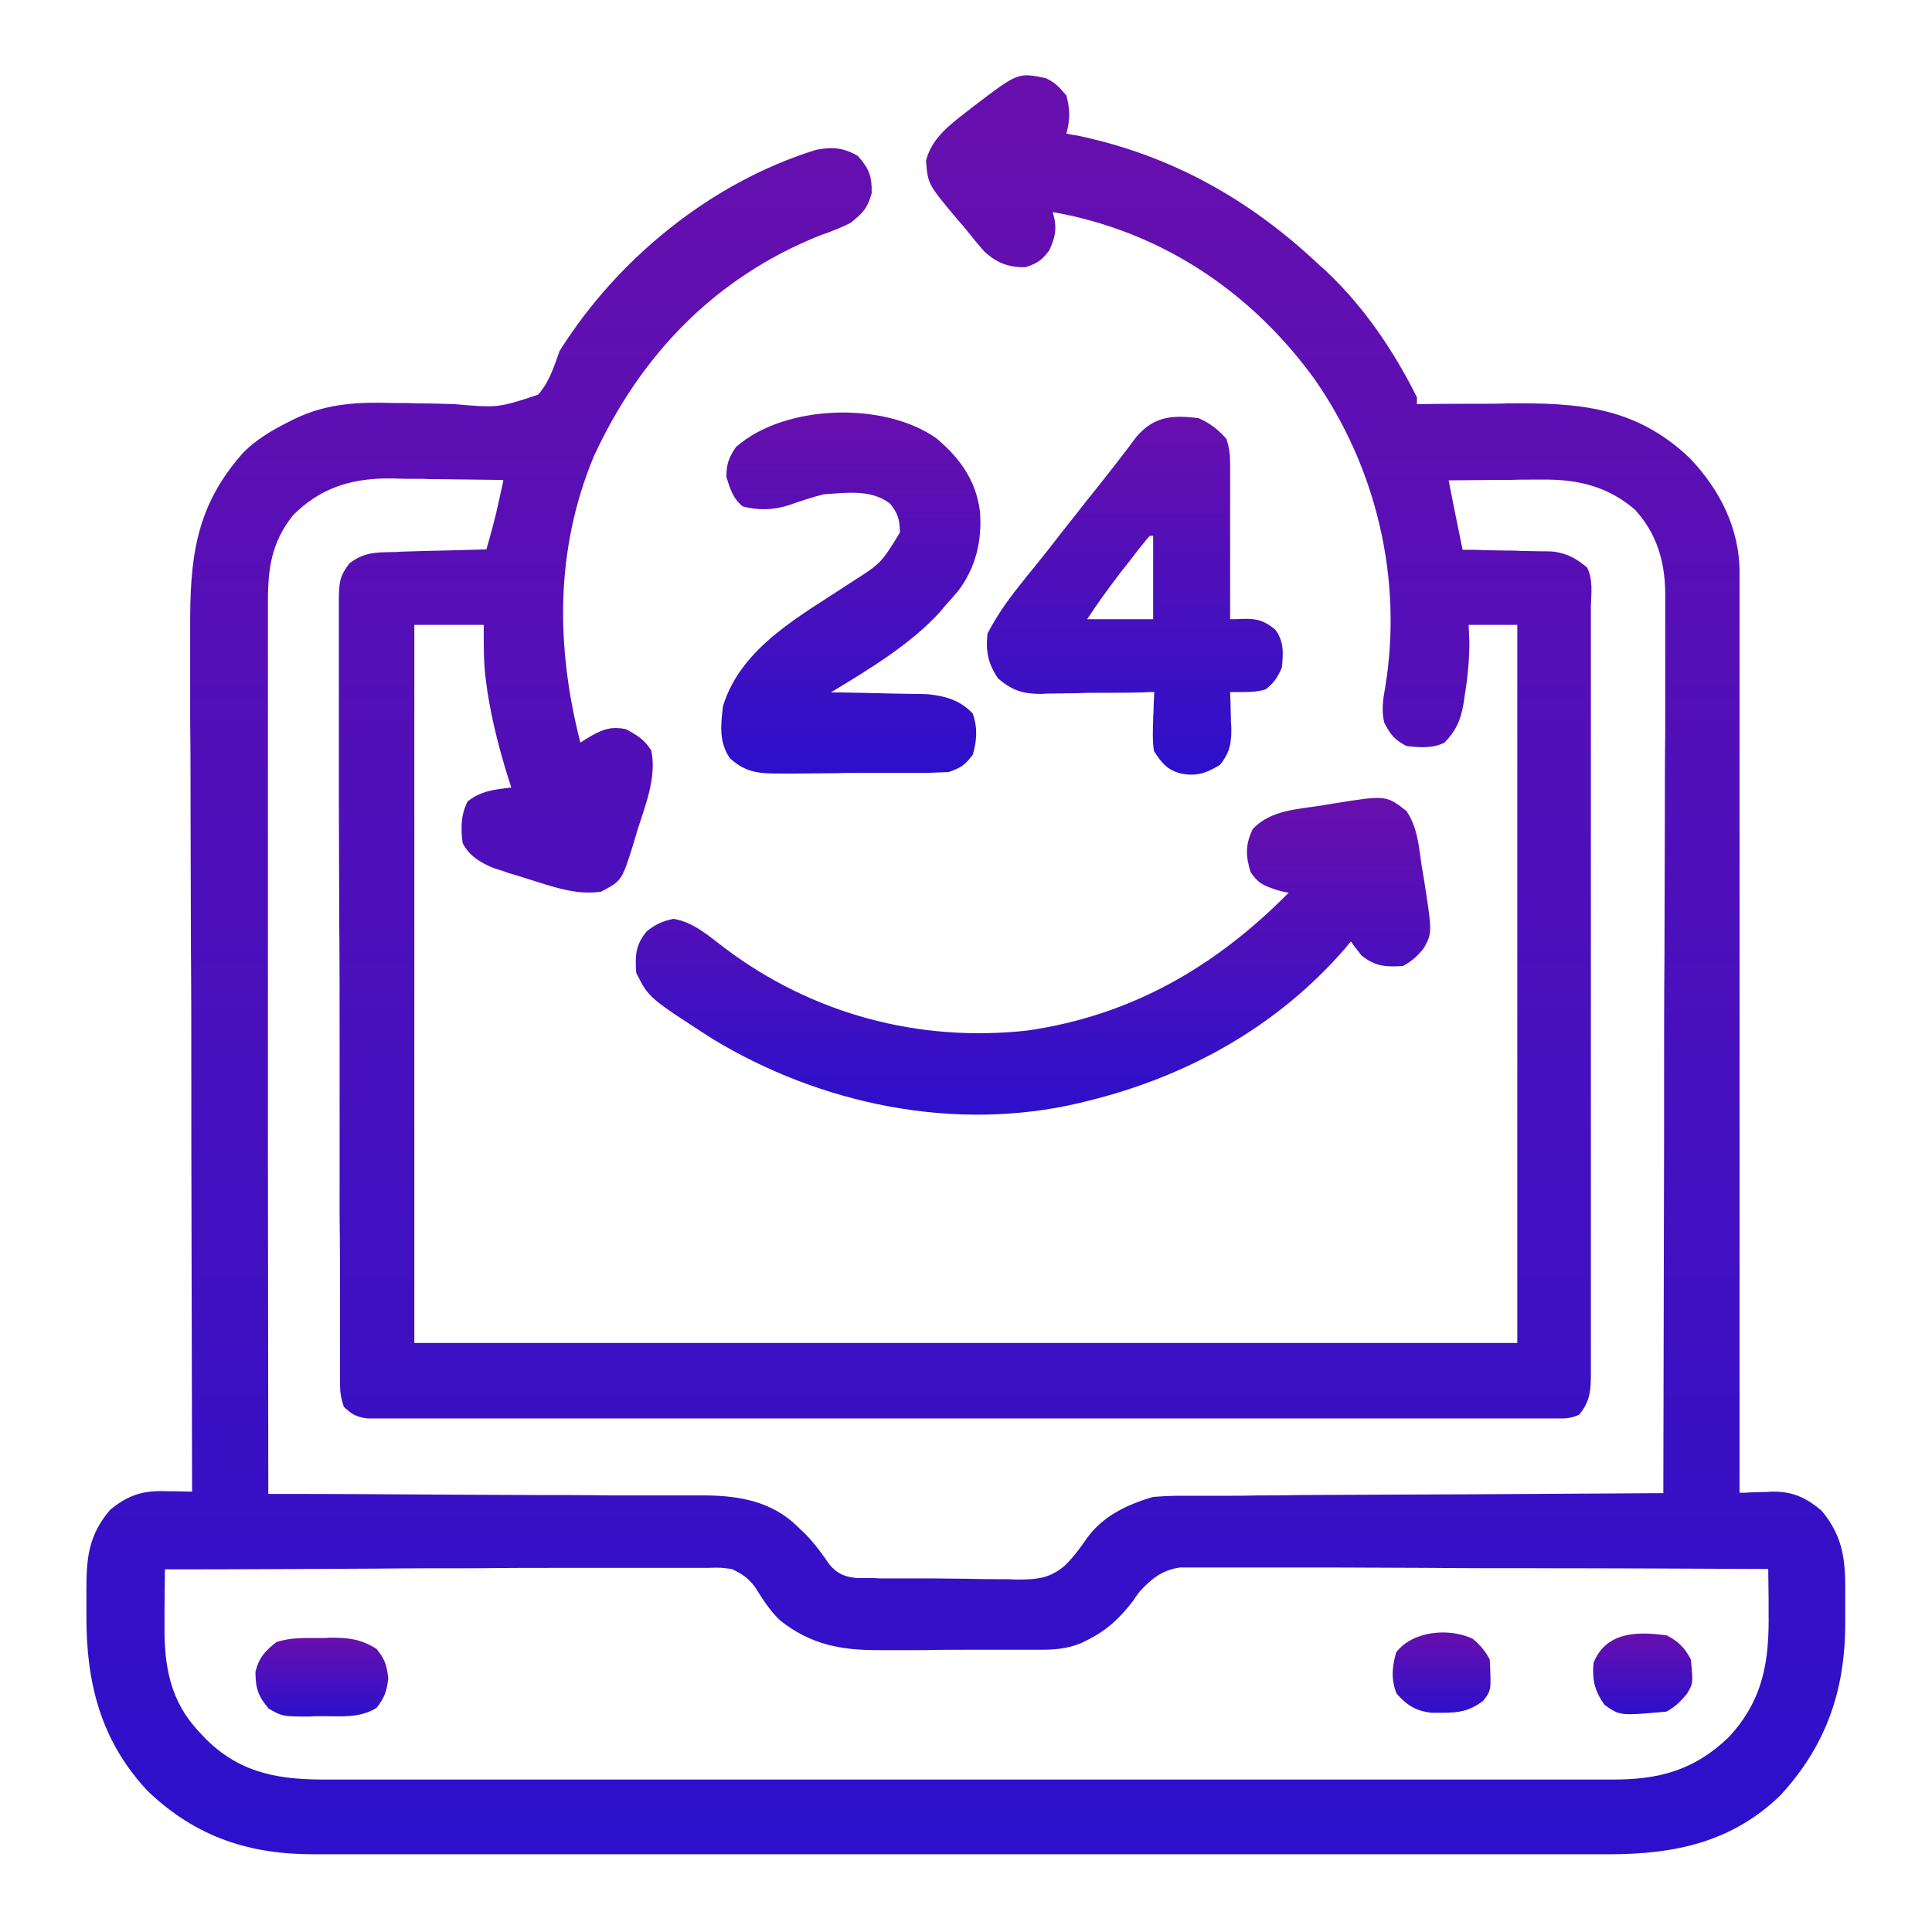
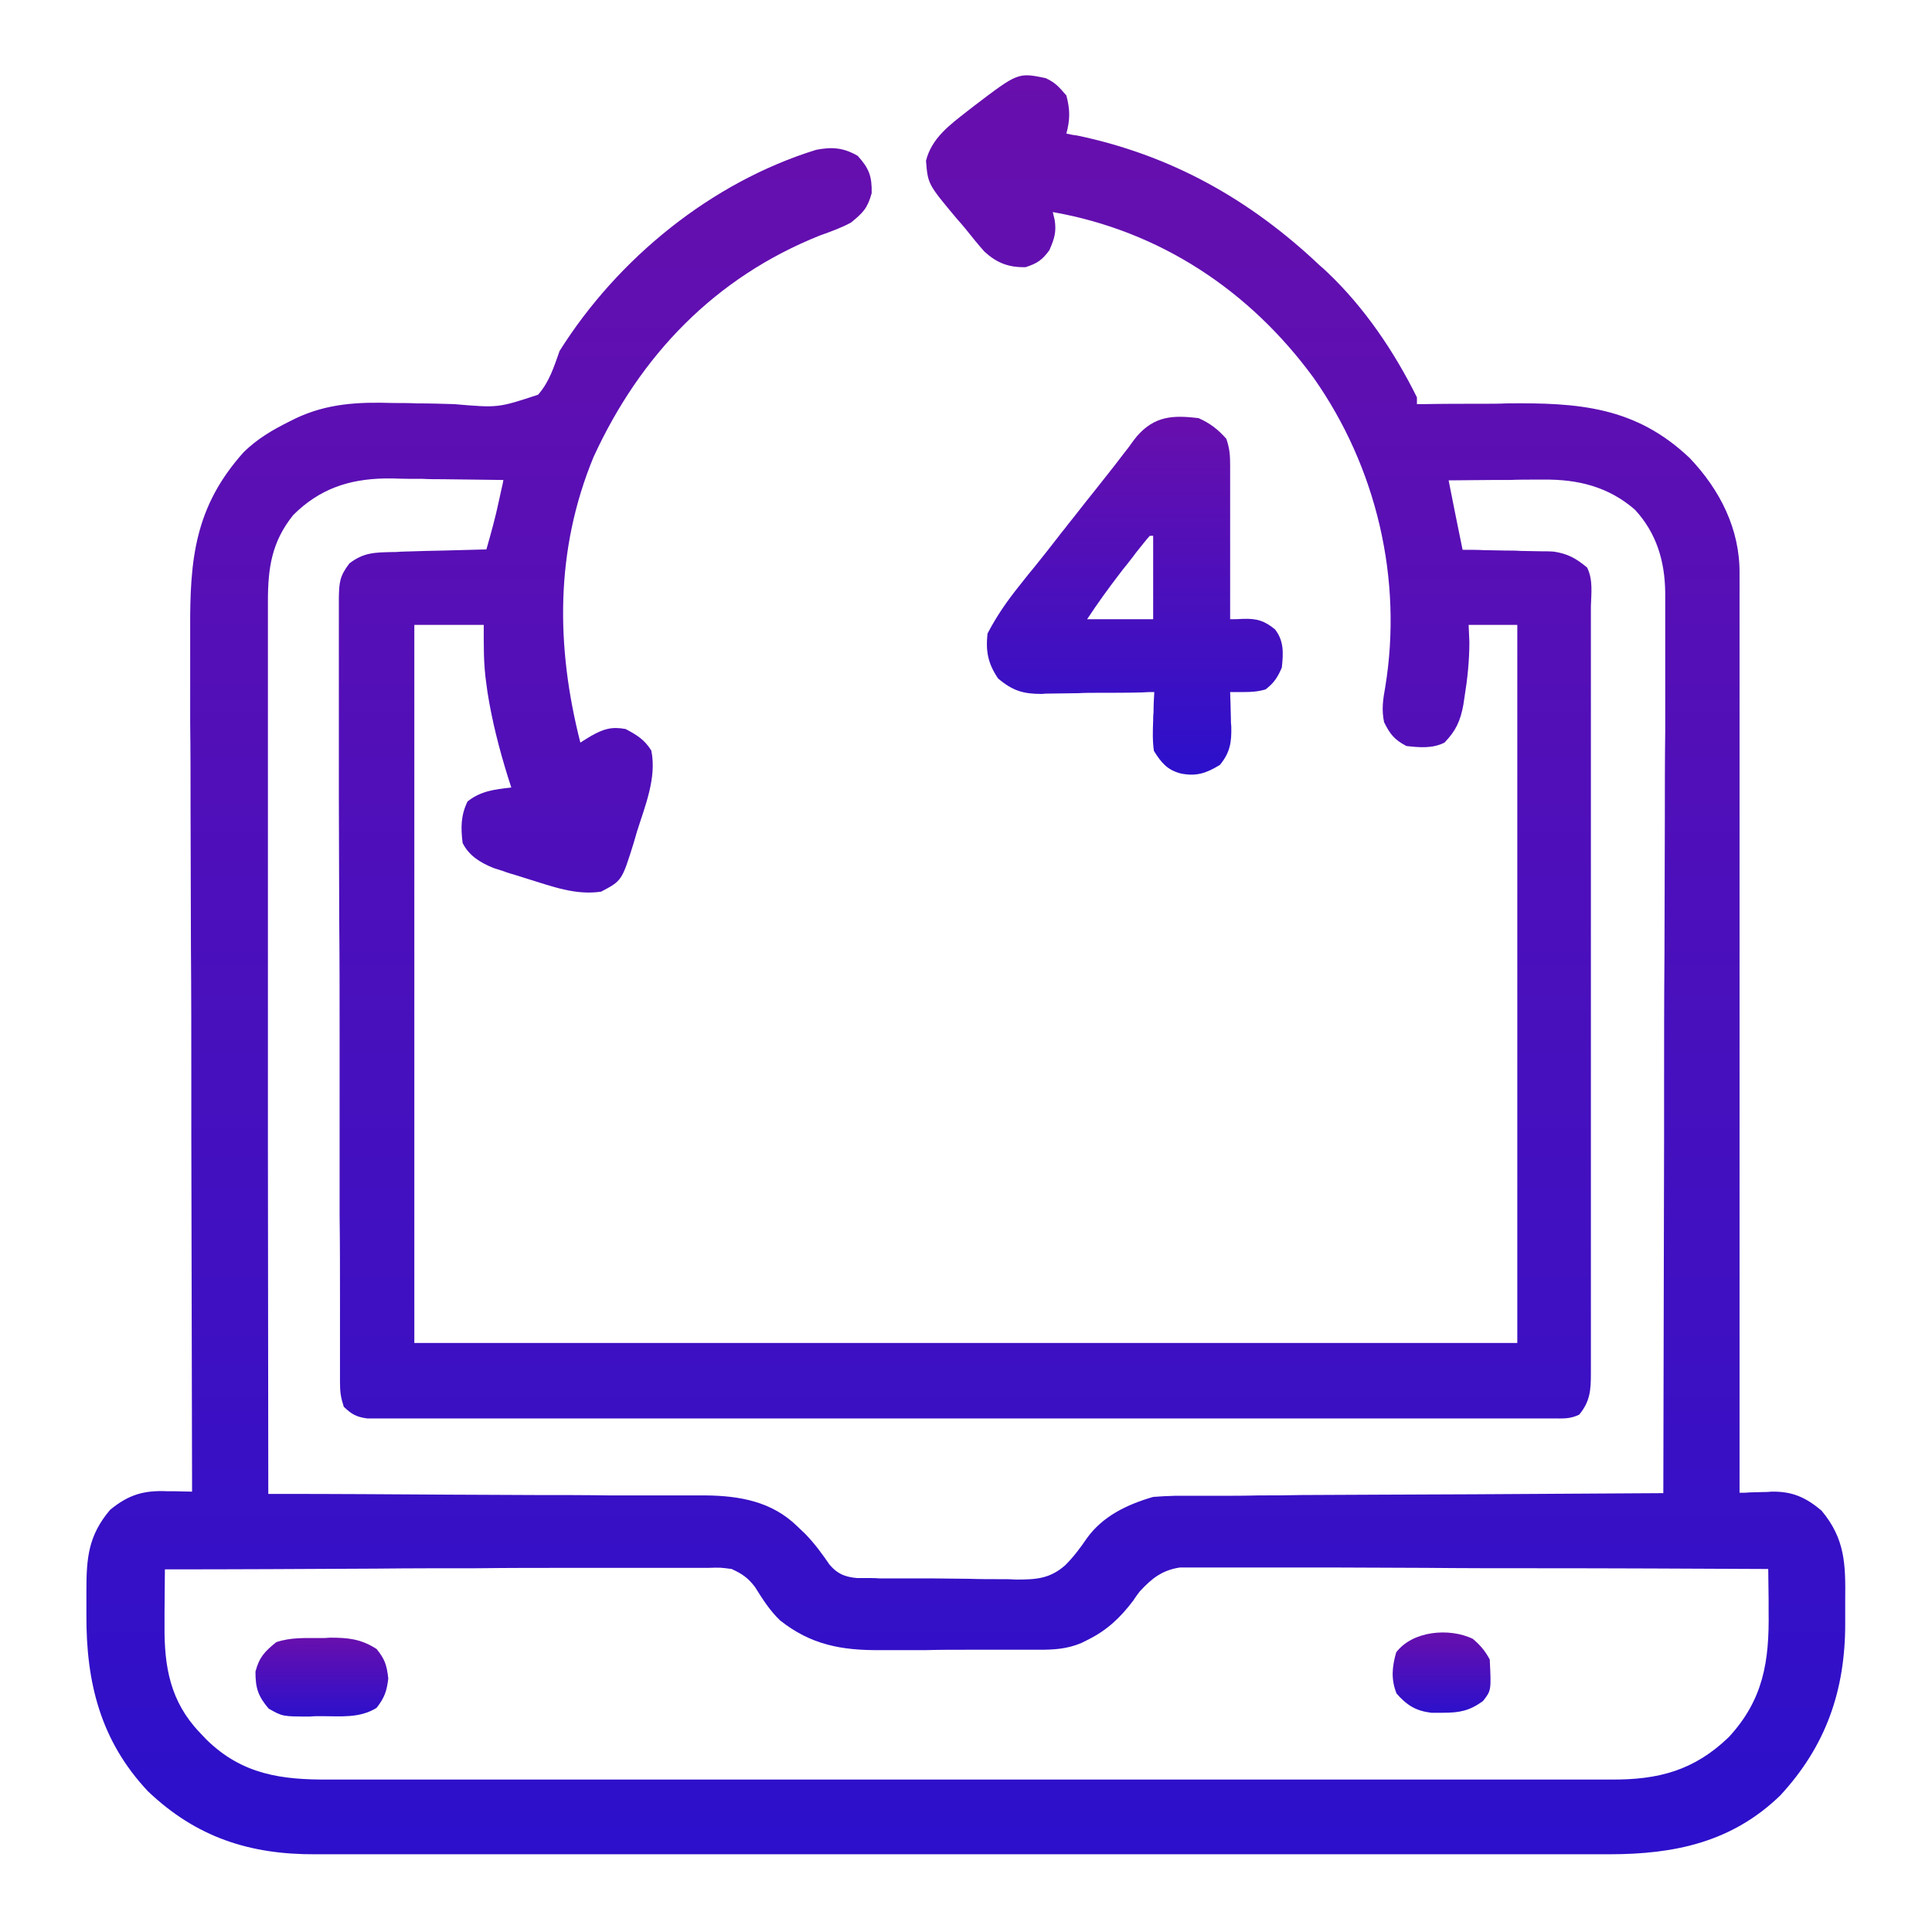
<svg xmlns="http://www.w3.org/2000/svg" version="1.1" id="Layer_1" x="0px" y="0px" viewBox="0 0 512 512" style="enable-background:new 0 0 512 512;" xml:space="preserve">
  <style type="text/css">
	.st0{fill:url(#SVGID_1_);}
	.st1{fill:url(#SVGID_00000116947016730535006520000016114181126439278228_);}
	.st2{fill:url(#SVGID_00000021835975722460515580000004788809182730005908_);}
	.st3{fill:url(#SVGID_00000173843388513718001470000015923252064890622389_);}
	.st4{fill:url(#SVGID_00000083791284359397841140000002974530670003545483_);}
	.st5{fill:url(#SVGID_00000158008305319655825590000010262043503044719512_);}
	.st6{fill:url(#SVGID_00000136410171859810519140000005318766258789934257_);}
</style>
  <linearGradient id="SVGID_1_" gradientUnits="userSpaceOnUse" x1="255.997" y1="491.776" x2="255.997" y2="19.949">
    <stop offset="0" style="stop-color:#2C10CB" />
    <stop offset="1" style="stop-color:#680FAD" />
  </linearGradient>
  <path class="st0" d="M277.1,20.7c2.6,1.2,3.5,2.3,5.5,4.6c1,3.8,1,6.4,0,10.1c0.9,0.2,1.8,0.4,2.8,0.5c24.9,5.2,45.8,16.9,64.3,34.4  c0.7,0.6,1.4,1.2,2.1,1.9c9.8,9.3,17.7,21,23.7,33.1c0,0.6,0,1.2,0,1.8c0.5,0,1,0,1.6,0c5.4-0.1,10.8-0.1,16.2-0.1c2,0,4,0,6-0.1  c18.9-0.2,34.1,0.8,48.5,14.5c8,8.4,13.3,18.8,13.2,30.6c0,0.9,0,1.7,0,2.6c0,1,0,1.9,0,2.9c0,1.5,0,1.5,0,3.1c0,3.4,0,6.8,0,10.2  c0,2.4,0,4.9,0,7.3c0,5.3,0,10.5,0,15.8c0,7.6,0,15.2,0,22.9c0,12.4,0,24.7,0,37.1c0,12,0,24,0,36c0,1.1,0,1.1,0,2.2  c0,3.7,0,7.4,0,11.1c0,30.8,0,61.6,0,92.4c1.4,0,1.4,0,2.8-0.1c1.2,0,2.5-0.1,3.7-0.1c0.9,0,0.9,0,1.9-0.1c5.6-0.1,9.1,1.5,13.3,5  c6.3,7.5,6.4,14.3,6.3,23.6c0,2.1,0,4.3,0,6.4c0,17.7-5.1,32.4-17.2,45.5c-12.8,12.4-28,15.6-45.3,15.6c-1.5,0-3.1,0-4.6,0  c-4.2,0-8.4,0-12.6,0c-4.5,0-9,0-13.6,0c-8.9,0-17.7,0-26.6,0c-7.2,0-14.4,0-21.6,0c-1.5,0-1.5,0-3.1,0c-2.1,0-4.2,0-6.3,0  c-19.5,0-39.1,0-58.6,0c-17.9,0-35.7,0-53.6,0c-18.3,0-36.7,0-55,0c-10.3,0-20.6,0-30.9,0c-8.8,0-17.5,0-26.3,0c-4.5,0-8.9,0-13.4,0  c-4.1,0-8.2,0-12.3,0c-1.5,0-3,0-4.4,0c-17.4,0.1-31.6-4.5-44.4-16.7c-12.6-13.4-16.4-28.9-16.3-46.8c0-2.1,0-4.3,0-6.4  c0-8.6,0.5-14.6,6.3-21.4c4.9-4,8.9-5.2,15.2-4.9c0.6,0,1.3,0,1.9,0c1.5,0,3.1,0.1,4.6,0.1c0-0.5,0-1,0-1.6c-0.1-31-0.1-62-0.2-93  c0-3.7,0-7.5,0-11.2c0-0.7,0-1.5,0-2.2c0-12,0-24-0.1-36c0-12.3-0.1-24.6-0.1-37c0-7.6,0-15.2-0.1-22.8c0-5.2,0-10.4,0-15.6  c0-3,0-6,0-9c-0.1-18.7,1.2-32.6,14.2-47.1c3.6-3.5,7.5-5.8,11.9-8c0.6-0.3,1.2-0.6,1.8-0.9c8.4-4,16.7-4.4,25.9-4.1  c2.1,0,4.2,0,6.3,0.1c3.3,0,6.6,0.1,9.9,0.2c11.6,1,11.6,1,22.2-2.5c3-3.4,4.2-7.4,5.7-11.6c15.4-24.5,40.2-44.7,68-53.3  c4.2-0.8,7.2-0.6,11,1.6c3,3.3,3.8,5.4,3.7,9.9c-1.1,4-2.3,5.2-5.5,7.8c-2.6,1.4-5.4,2.4-8.2,3.4c-27.8,11.1-47.6,31.7-60,58.7  c-10.2,24.7-10,50.2-3.5,75.7c1.4-0.9,1.4-0.9,2.9-1.8c3.2-1.8,5.4-2.5,9.1-1.8c3,1.6,5,2.8,6.8,5.7c1.5,7.2-1.7,14.8-3.8,21.5  c-0.3,1-0.6,2-0.9,3.1c-3.1,9.9-3.1,9.9-8.6,12.8c-6.8,1-13-1.4-19.5-3.4c-1.6-0.5-1.6-0.5-3.2-1c-1-0.3-2.1-0.6-3.1-1  c-0.9-0.3-1.9-0.6-2.8-0.9c-3.4-1.4-6.4-3.2-8.1-6.6c-0.5-4-0.5-7.3,1.3-11c3.5-2.8,7.2-3.2,11.6-3.7c-0.3-0.9-0.6-1.8-0.9-2.8  c-2.3-7.4-4.2-14.8-5.4-22.4c-0.1-0.7-0.2-1.5-0.3-2.2c-0.8-5.4-0.7-10.2-0.7-15.7c-6.1,0-12.1,0-18.4,0c0,62.8,0,125.6,0,190.3  c96.5,0,192.9,0,292.3,0c0-62.8,0-125.6,0-190.3c-4.2,0-8.5,0-12.9,0c0.1,2.2,0.1,2.2,0.2,4.5c0,5-0.5,9.8-1.3,14.7  c-0.1,0.7-0.2,1.3-0.3,2c-0.8,4.3-2,6.9-5,10c-3.2,1.6-6.6,1.3-10.1,0.9c-3.2-1.7-4.3-3.1-5.9-6.3c-0.7-3.3-0.3-6,0.3-9.3  c4.7-28.6-2.3-58.3-19-82c-16.9-23.1-40.7-38.9-69.1-43.9c0.2,0.7,0.3,1.4,0.5,2.1c0.5,3.2-0.1,5-1.4,8c-1.9,2.6-3.2,3.5-6.3,4.5  c-4.5,0.1-7.6-1.1-10.9-4.1c-1.7-1.9-3.3-3.9-4.9-5.9c-0.8-1-1.6-1.9-2.4-2.8c-7.7-9.2-7.7-9.2-8.2-15.4c1.5-6,6.3-9.5,10.9-13.1  c0.6-0.5,1.2-0.9,1.8-1.4C269.8,19.2,269.8,19.2,277.1,20.7z M77.7,136.5c-5.7,7.1-6.7,14-6.7,22.9c0,1,0,2,0,3.1  c0,3.4,0,6.8,0,10.2c0,2.4,0,4.9,0,7.3c0,5.2,0,10.5,0,15.7c0,7.6,0,15.1,0,22.7c0,12.3,0,24.5,0,36.8c0,11.9,0,23.8,0,35.7  c0,0.7,0,1.5,0,2.2c0,3.7,0,7.4,0,11.1c0,30.6,0.1,61.1,0.1,91.7c1,0,1,0,1.9,0c15.5,0,31,0.1,46.4,0.2c7.5,0,15,0.1,22.5,0.1  c6.5,0,13.1,0,19.6,0.1c3.5,0,6.9,0,10.4,0c3.3,0,6.5,0,9.8,0c1.8,0,3.5,0,5.3,0c9,0.1,17.5,1.6,24.2,8.1c0.7,0.7,1.5,1.4,2.3,2.2  c2.4,2.5,4.4,5.2,6.3,8c2.1,2.5,4.1,3.3,7.3,3.6c0.9,0,1.8,0,2.8,0c1,0,2.1,0,3.2,0.1c1.1,0,2.2,0,3.4,0c1.7,0,1.7,0,3.5,0  c2.5,0,4.9,0,7.4,0c3.1,0,6.3,0.1,9.4,0.1c3,0.1,6,0.1,9,0.1c1.7,0,1.7,0,3.4,0.1c5.4,0,9-0.2,13.1-3.8c2.2-2.2,4-4.6,5.7-7.1  c4.2-5.9,10.7-9,17.6-11c2.8-0.2,2.8-0.2,5.8-0.3c1.1,0,2.3,0,3.5,0c1.3,0,2.5,0,3.8,0c1.3,0,2.7,0,4,0c3.6,0,7.2,0,10.8-0.1  c3.8,0,7.5,0,11.3-0.1c7.1,0,14.3-0.1,21.4-0.1c8.1,0,16.3-0.1,24.4-0.1c16.7-0.1,33.4-0.2,50.2-0.3c0.1-31.2,0.1-62.5,0.2-93.7  c0-3.7,0-7.4,0-11.1c0-0.7,0-1.5,0-2.2c0-11.9,0-23.8,0.1-35.6c0-12.2,0.1-24.4,0.1-36.6c0-7.5,0-15,0.1-22.6c0-5.2,0-10.3,0-15.5  c0-3,0-6,0-8.9c0-3.2,0-6.5,0-9.7c0-0.9,0-1.9,0-2.8c-0.1-8.3-2.3-15.7-8-21.9c-7-6.1-15.1-8.1-24.2-8c-0.7,0-1.5,0-2.2,0  c-2.3,0-4.6,0-6.9,0.1c-1.6,0-3.1,0-4.7,0c-3.8,0-7.6,0.1-11.4,0.1c1.8,9.1,1.8,9.1,3.7,18.4c1.9,0,3.9,0,5.8,0.1  c1.9,0,3.8,0.1,5.6,0.1c1.3,0,2.6,0,3.9,0.1c1.9,0,3.8,0.1,5.6,0.1c1.1,0,2.3,0,3.4,0.1c3.7,0.6,5.8,1.8,8.7,4.2  c1.6,3.2,1.1,6.8,1,10.3c0,1.3,0,1.3,0,2.7c0,3,0,6,0,9c0,2.1,0,4.3,0,6.4c0,5.8,0,11.6,0,17.5c0,3.6,0,7.3,0,10.9  c0,10.1,0,20.1,0,30.2c0,0.6,0,1.3,0,2c0,0.6,0,1.3,0,2c0,1.3,0,2.6,0,3.9c0,0.6,0,1.3,0,2c0,10.5,0,21,0,31.6c0,10.8,0,21.6,0,32.4  c0,6.1,0,12.1,0,18.2c0,5.7,0,11.4,0,17.1c0,2.1,0,4.2,0,6.3c0,2.9,0,5.7,0,8.6c0,1.2,0,1.2,0,2.5c0,4.4-0.2,7.4-3.1,10.9  c-2.5,1.2-4.3,1-7.1,1c-1.1,0-2.2,0-3.4,0c-1.3,0-2.5,0-3.8,0c-1.3,0-2.7,0-4,0c-3.7,0-7.3,0-11,0c-3.9,0-7.9,0-11.8,0  c-8.6,0-17.2,0-25.9,0c-5.4,0-10.8,0-16.1,0c-14.9,0-29.8,0-44.6,0c-1,0-1.9,0-2.9,0c-1.4,0-1.4,0-2.9,0c-1.9,0-3.9,0-5.8,0  c-1,0-1.9,0-2.9,0c-15.6,0-31.1,0-46.7,0c-16,0-31.9,0-47.9,0c-9,0-17.9,0-26.9,0c-7.6,0-15.3,0-22.9,0c-3.9,0-7.8,0-11.7,0  c-3.6,0-7.1,0-10.7,0c-1.3,0-2.6,0-3.9,0c-1.8,0-3.5,0-5.3,0c-1,0-1.9,0-3,0c-2.9-0.4-4.1-1.1-6.2-3.1c-0.8-2.5-1-3.9-1-6.5  c0-1.1,0-1.1,0-2.3c0-0.8,0-1.7,0-2.5c0-0.9,0-1.8,0-2.7c0-3,0-6,0-9c0-2.1,0-4.3,0-6.4c0-7,0-14.1-0.1-21.1c0-2.4,0-4.8,0-7.3  c0-10.1,0-20.1,0-30.2c0-2.6,0-5.2,0-7.8c0-0.6,0-1.3,0-2c0-10.5,0-21-0.1-31.5c0-10.8-0.1-21.6-0.1-32.4c0-6.1,0-12.1,0-18.2  c0-5.7,0-11.4,0-17.1c0-2.1,0-4.2,0-6.3c0-2.9,0-5.7,0-8.6c0-0.8,0-1.7,0-2.5c0.1-4.1,0.2-5.7,2.8-9.1c3.8-2.9,6.7-2.9,11.4-3  c0.7,0,1.4,0,2.2-0.1c2.3-0.1,4.6-0.1,6.8-0.2c1.5,0,3.1-0.1,4.6-0.1c3.8-0.1,7.6-0.2,11.3-0.3c1.2-4.2,2.4-8.5,3.3-12.8  c0.2-1.1,0.5-2.1,0.7-3.2c0.2-0.8,0.4-1.6,0.5-2.4c-5.3-0.1-10.7-0.1-16-0.2c-1.8,0-3.6,0-5.4-0.1c-2.6,0-5.2,0-7.8-0.1  c-1.2,0-1.2,0-2.4,0C92.4,127,84.6,129.6,77.7,136.5z M43.7,415.9c0,3.8-0.1,7.7-0.1,11.5c0,1.1,0,2.2,0,3.3  c-0.1,11,1.5,20.2,9.3,28.4c0.6,0.6,1.2,1.3,1.8,1.9c9.5,9.3,19.9,10.7,32.7,10.6c1.5,0,3,0,4.6,0c4.1,0,8.3,0,12.4,0  c4.5,0,9,0,13.4,0c8.8,0,17.5,0,26.3,0c7.1,0,14.3,0,21.4,0c1,0,2,0,3.1,0c2.1,0,4.1,0,6.2,0c19.3,0,38.7,0,58,0  c16.6,0,33.2,0,49.7,0c19.3,0,38.5,0,57.8,0c2.1,0,4.1,0,6.2,0c1.5,0,1.5,0,3.1,0c7.1,0,14.2,0,21.4,0c8.7,0,17.4,0,26,0  c4.4,0,8.8,0,13.3,0c4.1,0,8.1,0,12.2,0c1.5,0,2.9,0,4.4,0c12.6,0.1,22.1-2.4,31.3-11.3c9.1-9.9,10.7-20,10.5-33.2  c0-1.6,0-1.6,0-3.3c0-2.7-0.1-5.3-0.1-8c-20.6-0.1-41.3-0.2-61.9-0.2c-9.6,0-19.2,0-28.7-0.1c-8.4,0-16.7-0.1-25.1-0.1  c-4.4,0-8.8,0-13.3,0c-4.2,0-8.3,0-12.5,0c-1.5,0-3.1,0-4.6,0c-2.1,0-4.2,0-6.3,0c-1.2,0-2.3,0-3.5,0c-4.7,0.7-7.5,2.9-10.7,6.4  c-0.6,0.8-1.2,1.6-1.7,2.4c-3.4,4.5-6.9,7.8-11.9,10.3c-0.6,0.3-1.2,0.6-1.8,0.9c-3.8,1.6-7.2,1.8-11.2,1.8c-1.7,0-1.7,0-3.5,0  c-1.3,0-2.5,0-3.8,0c-1,0-1,0-2,0c-3.4,0-6.8,0-10.2,0c-3.5,0-7,0-10.5,0.1c-2.7,0-5.4,0-8.1,0c-1.3,0-2.6,0-3.9,0  c-10.4,0.1-18.5-1.4-26.7-7.9c-2.7-2.6-4.6-5.6-6.6-8.8c-1.9-2.5-3.4-3.5-6.2-4.8c-3-0.4-3-0.4-6.2-0.3c-0.9,0-0.9,0-1.9,0  c-2.1,0-4.1,0-6.2,0c-1.5,0-3,0-4.4,0c-4,0-8,0-12,0c-4.2,0-8.4,0-12.6,0c-7.9,0-15.9,0-23.8,0.1c-9,0-18,0-27.1,0.1  C80.8,415.8,62.2,415.9,43.7,415.9z" />
  <linearGradient id="SVGID_00000018208616080010802660000010948533789333220244_" gradientUnits="userSpaceOnUse" x1="273.748" y1="295.413" x2="273.748" y2="211.451">
    <stop offset="0" style="stop-color:#2C10CB" />
    <stop offset="1" style="stop-color:#680FAD" />
  </linearGradient>
-   <path style="fill:url(#SVGID_00000018208616080010802660000010948533789333220244_);" d="M372.7,214.9c2.9,4.2,3.3,9.2,4,14.2  c0.2,1,0.3,1.9,0.5,2.9c2.4,15.2,2.4,15.2,0.1,19.3c-1.6,2-3.2,3.5-5.5,4.7c-4.6,0.3-7.4,0.1-11-2.8c-0.9-1.2-1.9-2.4-2.8-3.7  c-0.7,0.8-0.7,0.8-1.4,1.7c-18,20.8-41.9,34.1-68.5,40.6c-0.7,0.2-1.3,0.3-2,0.5c-33.1,7.8-68.6,0.4-97.3-17  c-16.9-10.9-16.9-10.9-20.2-17.5c-0.3-4.6-0.2-7.4,2.8-11c2.4-1.9,4.2-2.7,7.1-3.3c5.3,0.9,9.3,4.5,13.5,7.7  c23.2,17.5,51.4,25.1,80.3,21.9c27.5-4,49.7-16.8,69.2-36.5c-1.5-0.3-1.5-0.3-3-0.7c-3.6-1.2-5-1.7-7.1-4.8  c-1.3-4.3-1.4-7.3,0.6-11.4c4.7-5,11.6-5.2,18-6.2c1-0.2,2-0.3,3-0.5C367.3,210.7,367.3,210.7,372.7,214.9z" />
  <linearGradient id="SVGID_00000174572669635539282950000000102667054867147700_" gradientUnits="userSpaceOnUse" x1="225.505" y1="204.956" x2="225.505" y2="109.301">
    <stop offset="0" style="stop-color:#2C10CB" />
    <stop offset="1" style="stop-color:#680FAD" />
  </linearGradient>
-   <path style="fill:url(#SVGID_00000174572669635539282950000000102667054867147700_);" d="M248.2,116.2c6.2,5.2,10.5,11.2,11.5,19.4  c0.6,7.6-1.1,14.8-5.7,20.9c-1.1,1.3-2.3,2.7-3.5,4c-0.5,0.6-1,1.2-1.5,1.8c-8,8.7-18.8,15.1-28.8,21.2c0.9,0,1.7,0,2.6,0  c3.2,0.1,6.4,0.1,9.6,0.2c1.4,0,2.8,0.1,4.1,0.1c2,0,4,0.1,6,0.1c1.8,0,1.8,0,3.6,0.1c4.6,0.5,8.4,1.6,11.7,5.1  c1.3,3.8,1.1,7.1,0,10.9c-2.1,2.8-3.2,3.5-6.4,4.6c-1.7,0.1-3.4,0.1-5,0.2c-1.5,0-1.5,0-3.1,0c-1.1,0-2.2,0-3.4,0  c-1.1,0-2.3,0-3.5,0c-2.4,0-4.9,0-7.3,0c-2.5,0-5,0-7.5,0.1c-3.6,0-7.2,0.1-10.7,0.1c-1.1,0-2.2,0-3.4,0c-5.9,0-9.7,0-14.1-4.1  c-2.9-4.3-2.4-8.7-1.8-13.8c4.9-15.8,20.8-24,33.7-32.6c8.2-5.2,8.2-5.2,13.2-13.4c-0.1-3.4-0.5-5-2.6-7.6  c-4.9-3.9-11.7-2.9-17.6-2.5c-3.2,0.8-6.2,1.8-9.3,2.9c-4.3,1.3-7.8,1.4-12.2,0.3c-2.6-2.2-3.3-4.6-4.3-7.8c0-3.4,0.6-5,2.5-7.9  C208,107,234.5,106.4,248.2,116.2z" />
  <linearGradient id="SVGID_00000055700594316006374780000017920063312519902399_" gradientUnits="userSpaceOnUse" x1="300.578" y1="205.261" x2="300.578" y2="110.435">
    <stop offset="0" style="stop-color:#2C10CB" />
    <stop offset="1" style="stop-color:#680FAD" />
  </linearGradient>
  <path style="fill:url(#SVGID_00000055700594316006374780000017920063312519902399_);" d="M317.6,110.8c3,1.3,5.2,3,7.4,5.5  c0.9,2.7,1,4.4,1,7.2c0,1.4,0,1.4,0,2.7c0,1,0,1.9,0,2.9c0,1,0,2,0,3c0,3.2,0,6.4,0,9.6c0,2.2,0,4.3,0,6.5c0,5.3,0,10.6,0,15.9  c1.7,0,1.7,0,3.5-0.1c3.6-0.1,5.6,0.5,8.4,2.8c2.4,3.1,2.2,6.3,1.8,10.1c-1.1,2.6-2.1,4.1-4.3,5.8c-2.1,0.6-3.7,0.7-5.9,0.7  c-1.2,0-2.3,0-3.5,0c0,1,0.1,2,0.1,3.1c0,1.3,0.1,2.7,0.1,4c0,0.7,0,1.3,0.1,2c0.1,4.2-0.3,6.9-3,10.2c-3.6,2.2-6.2,3.1-10.3,2.3  c-3.6-0.9-5.2-2.8-7.2-6c-0.4-2.7-0.3-5.4-0.2-8.1c0-0.7,0-1.4,0.1-2.2c0-1.8,0.1-3.6,0.2-5.3c-1.1,0-2.1,0-3.2,0.1  c-3.9,0.1-7.9,0.1-11.8,0.1c-1.7,0-3.4,0-5.1,0.1c-2.5,0-4.9,0.1-7.4,0.1c-0.8,0-1.5,0-2.3,0.1c-4.9,0-7.7-0.8-11.6-4.1  c-2.7-4-3.3-7.2-2.8-11.9c2.4-4.6,5.1-8.5,8.3-12.5c0.9-1.1,1.8-2.3,2.7-3.4c0.5-0.6,0.9-1.1,1.4-1.7c2.2-2.7,4.3-5.4,6.4-8.1  c0.8-1.1,1.7-2.1,2.5-3.2c2.2-2.7,4.3-5.5,6.5-8.2c1.3-1.6,2.5-3.2,3.8-4.8c1.5-1.9,3-3.8,4.5-5.8c0.6-0.8,1.3-1.6,1.9-2.5  c0.8-1.1,0.8-1.1,1.6-2.1C306,110.2,310.9,110,317.6,110.8z M304.7,142c-1,1.1-1.9,2.3-2.8,3.4c-0.6,0.7-1.1,1.4-1.7,2.2  c-0.6,0.8-1.2,1.5-1.8,2.3c-0.9,1.1-0.9,1.1-1.8,2.3c-3,3.9-5.8,7.8-8.5,11.9c5.8,0,11.5,0,17.5,0c0-7.3,0-14.6,0-22.1  C305.3,142,305,142,304.7,142z" />
  <linearGradient id="SVGID_00000110432370577514309280000009555847028141715122_" gradientUnits="userSpaceOnUse" x1="85.235" y1="454.945" x2="85.235" y2="434.017">
    <stop offset="0" style="stop-color:#2C10CB" />
    <stop offset="1" style="stop-color:#680FAD" />
  </linearGradient>
  <path style="fill:url(#SVGID_00000110432370577514309280000009555847028141715122_);" d="M84.9,434.1c0.8,0,1.6,0,2.5-0.1  c4.8,0,8.2,0.3,12.4,3c2.2,2.7,2.7,4.3,3.1,7.8c-0.4,3.4-1,5.1-3.1,7.8c-4.5,2.8-9.5,2.2-14.6,2.2c-1,0-2,0-3,0.1  c-7.3,0-7.3,0-11-2.1c-2.8-3.3-3.5-5.4-3.5-9.8c1-3.8,2.4-5.3,5.5-7.8C77,433.9,80.8,434.1,84.9,434.1z" />
  <linearGradient id="SVGID_00000155116618614056355860000012868407450425137337_" gradientUnits="userSpaceOnUse" x1="435.387" y1="454.292" x2="435.387" y2="432.905">
    <stop offset="0" style="stop-color:#2C10CB" />
    <stop offset="1" style="stop-color:#680FAD" />
  </linearGradient>
-   <path style="fill:url(#SVGID_00000155116618614056355860000012868407450425137337_);" d="M441.7,433.4c3,1.5,4.9,3.4,6.4,6.4  c0.6,6.3,0.6,6.3-1,9c-1.6,2-3.2,3.6-5.5,4.8c-12.3,1.1-12.3,1.1-16.4-1.8c-2.6-3.7-3.3-6.6-2.9-11.1  C425.6,432.4,433.9,432.3,441.7,433.4z" />
  <linearGradient id="SVGID_00000127026955562424978510000015056435276400308924_" gradientUnits="userSpaceOnUse" x1="382.029" y1="453.974" x2="382.029" y2="432.625">
    <stop offset="0" style="stop-color:#2C10CB" />
    <stop offset="1" style="stop-color:#680FAD" />
  </linearGradient>
  <path style="fill:url(#SVGID_00000127026955562424978510000015056435276400308924_);" d="M390.3,434.3c1.9,1.6,3.3,3.2,4.5,5.5  c0.4,8.2,0.4,8.2-1.8,11c-3.6,2.6-6.2,3.1-10.6,3.1c-1,0-2,0-3.1,0c-4.1-0.5-6.5-2-9.2-5.1c-1.5-3.8-1.2-7-0.1-10.9  C374.3,432.2,384,431.3,390.3,434.3z" />
</svg>